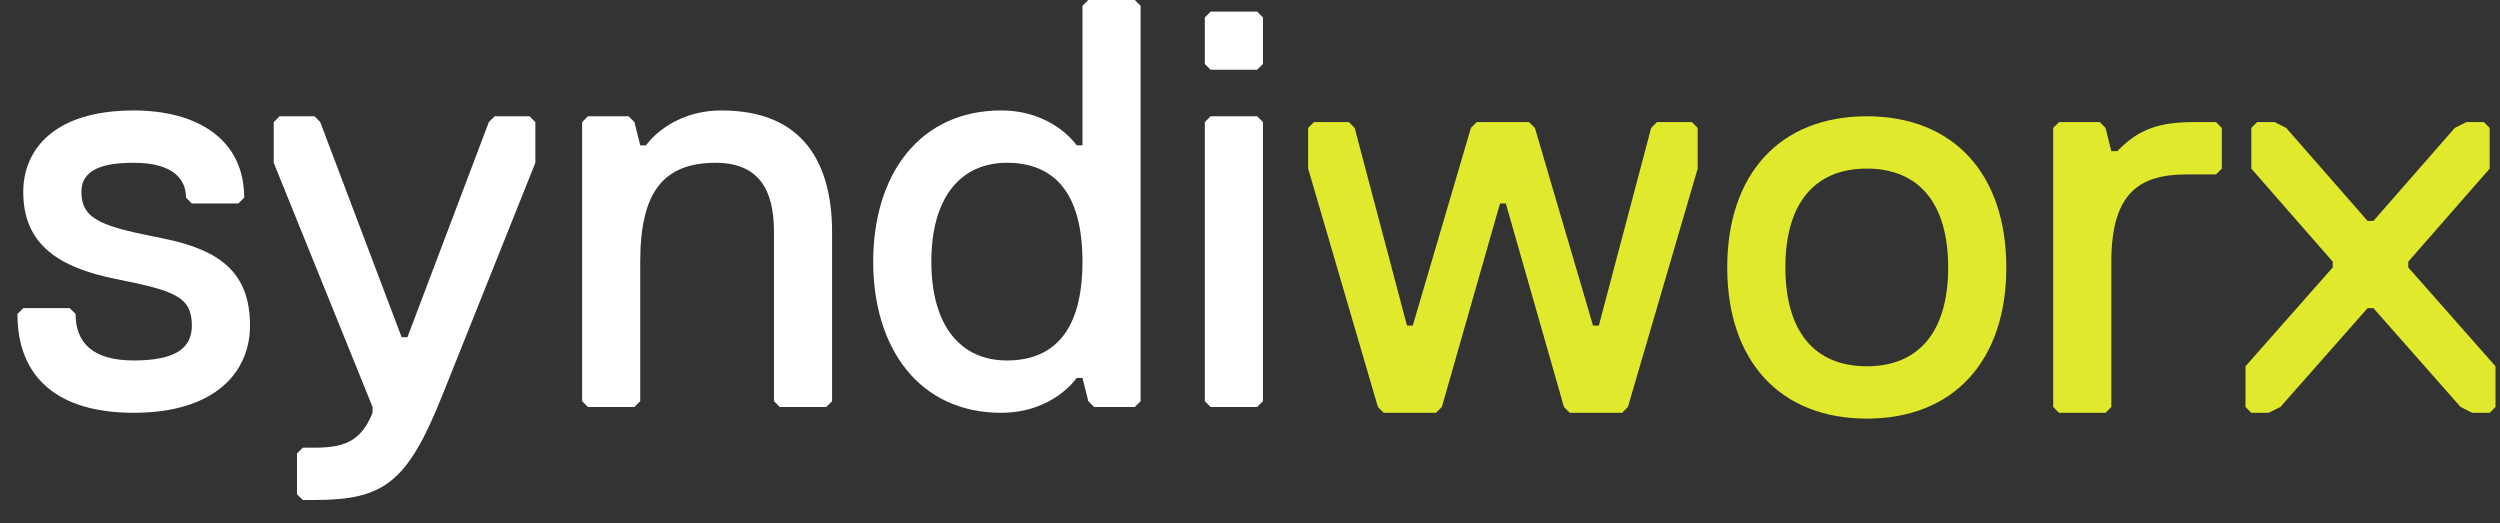
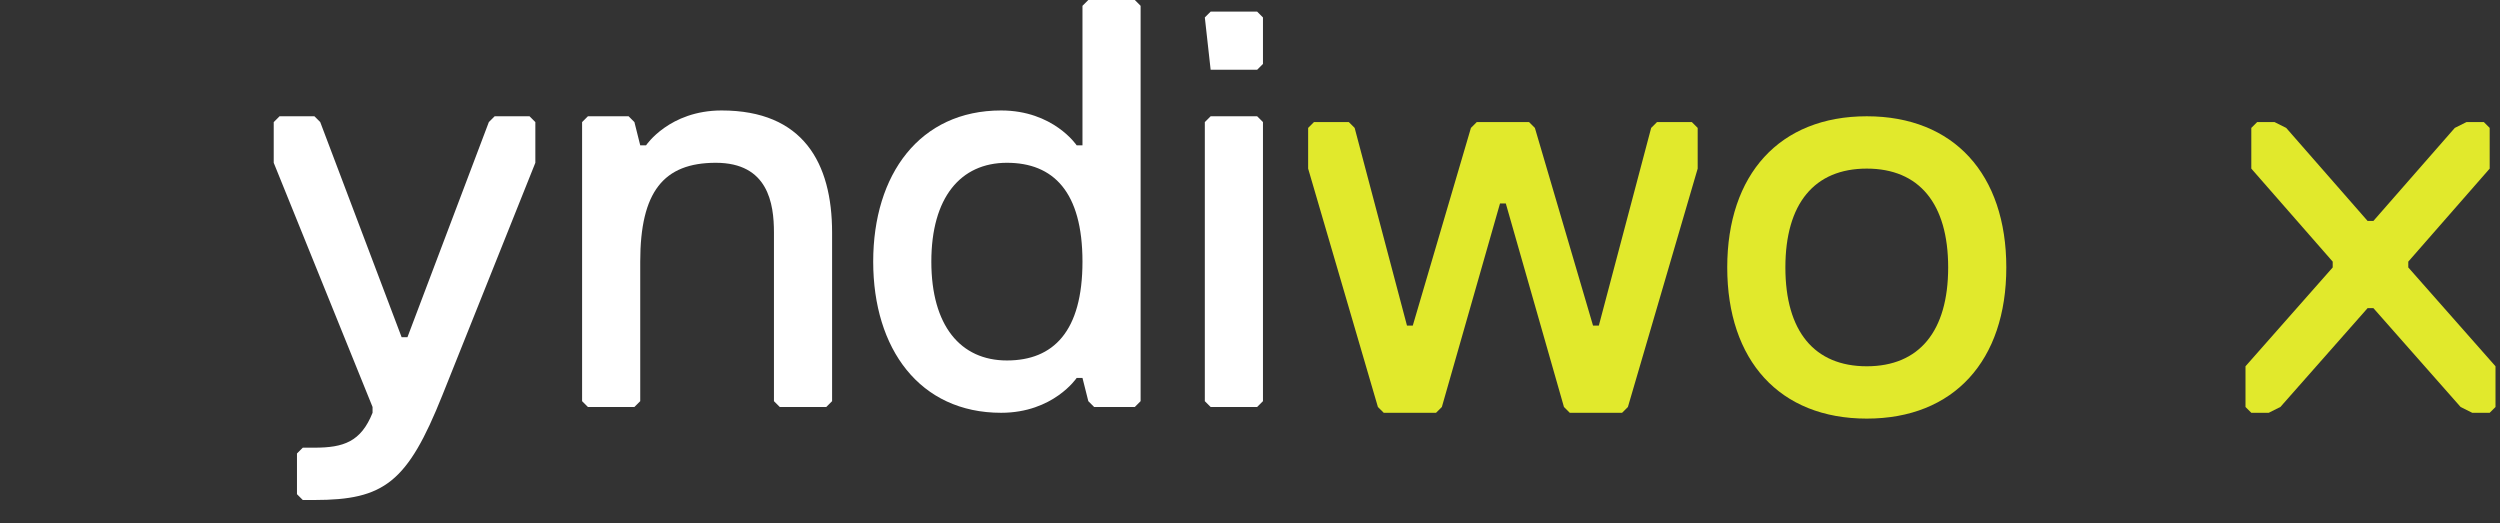
<svg xmlns="http://www.w3.org/2000/svg" width="86" height="18" viewBox="0 0 86 18" fill="none">
  <rect x="0" y="0" width="86" height="18" fill="#333333" stroke="none" />
-   <path d="M8.6 11.2C8.6 9.4 7.6 8.6 5.6 8.2C3.6 7.8 2.8 7.6 2.8 6.6C2.8 5.8 3.6 5.6 4.6 5.6C6 5.6 6.4 6.2 6.4 6.8L6.6 7H8.2L8.4 6.8C8.4 4.8 6.8 3.8 4.6 3.8C1.8 3.8 0.8 5.2 0.8 6.6C0.8 8.4 2 9.2 4 9.6C6 10 6.6 10.2 6.6 11.2C6.6 12 6 12.4 4.6 12.4C3.2 12.4 2.6 11.8 2.6 10.8L2.4 10.6H0.8L0.6 10.8C0.6 13 2 14.2 4.6 14.2C7.4 14.2 8.6 12.8 8.6 11.2Z" fill="white" />
  <path d="M18.416 5.6V4.2L18.216 4H17.016L16.816 4.2L14.016 11.6H13.816L11.016 4.2L10.816 4H9.616L9.416 4.2V5.6L12.816 14V14.2C12.416 15.2 11.816 15.4 10.816 15.4H10.416L10.216 15.6V17L10.416 17.2H10.816C13.216 17.2 14.016 16.6 15.216 13.6L18.416 5.6Z" fill="white" />
  <path d="M28.624 13.8V8C28.624 5.6 27.624 3.8 24.824 3.8C23.024 3.8 22.224 5 22.224 5H22.024L21.824 4.2L21.624 4H20.224L20.024 4.2V13.8L20.224 14H21.824L22.024 13.8V9C22.024 6.6 22.824 5.6 24.624 5.6C26.424 5.6 26.624 7 26.624 8V13.8L26.824 14H28.424L28.624 13.8Z" fill="white" />
  <path d="M39.237 13.8V0.2L39.038 0H37.438L37.237 0.2V5H37.038C37.038 5 36.237 3.8 34.438 3.8C31.637 3.8 30.038 6 30.038 9C30.038 12 31.637 14.2 34.438 14.2C36.237 14.2 37.038 13 37.038 13H37.237L37.438 13.8L37.638 14H39.038L39.237 13.8ZM37.237 9C37.237 11.4 36.237 12.4 34.638 12.4C33.038 12.4 32.038 11.2 32.038 9C32.038 6.8 33.038 5.6 34.638 5.6C36.237 5.6 37.237 6.6 37.237 9Z" fill="white" />
-   <path d="M43.446 2.2V0.6L43.246 0.4H41.646L41.446 0.6V2.2L41.646 2.4H43.246L43.446 2.2ZM43.446 13.8V4.2L43.246 4H41.646L41.446 4.2V13.8L41.646 14H43.246L43.446 13.8Z" fill="white" />
+   <path d="M43.446 2.2V0.6L43.246 0.4H41.646L41.446 0.6L41.646 2.4H43.246L43.446 2.2ZM43.446 13.8V4.2L43.246 4H41.646L41.446 4.2V13.8L41.646 14H43.246L43.446 13.8Z" fill="white" />
  <path d="M58.4 5.8V4.4L58.2 4.2H57L56.8 4.4L55 11.2H54.8L52.8 4.4L52.6 4.2H50.8L50.6 4.4L48.6 11.2H48.4L46.6 4.4L46.4 4.2H45.2L45 4.4V5.8L47.4 14L47.6 14.2H49.4L49.6 14L51.6 7H51.8L53.8 14L54 14.2H55.8L56 14L58.4 5.8Z" fill="#E1E92C" />
  <path d="M59.417 9.2C59.417 12.4 61.217 14.4 64.217 14.4C67.217 14.4 69.017 12.4 69.017 9.2C69.017 6 67.217 4 64.217 4C61.217 4 59.417 6 59.417 9.2ZM61.417 9.2C61.417 7 62.417 5.8 64.217 5.8C66.017 5.8 67.017 7 67.017 9.2C67.017 11.4 66.017 12.6 64.217 12.6C62.417 12.6 61.417 11.4 61.417 9.2Z" fill="#E1E92C" />
-   <path d="M76.43 5.8V4.4L76.231 4.2H75.43C74.031 4.2 73.43 4.6 72.831 5.2H72.63L72.43 4.4L72.231 4.2H70.831L70.63 4.4V14L70.831 14.2H72.43L72.63 14V9C72.63 6.6 73.63 6 75.231 6H76.231L76.43 5.8Z" fill="#E1E92C" />
  <path d="M85.845 14V12.6L82.845 9.2V9L85.645 5.8V4.4L85.445 4.2H84.845L84.445 4.4L81.645 7.6H81.445L78.645 4.4L78.245 4.2H77.645L77.445 4.4V5.8L80.245 9V9.2L77.245 12.6V14L77.445 14.2H78.045L78.445 14L81.445 10.6H81.645L84.645 14L85.045 14.2H85.645L85.845 14Z" fill="#E1E92C" />
</svg>